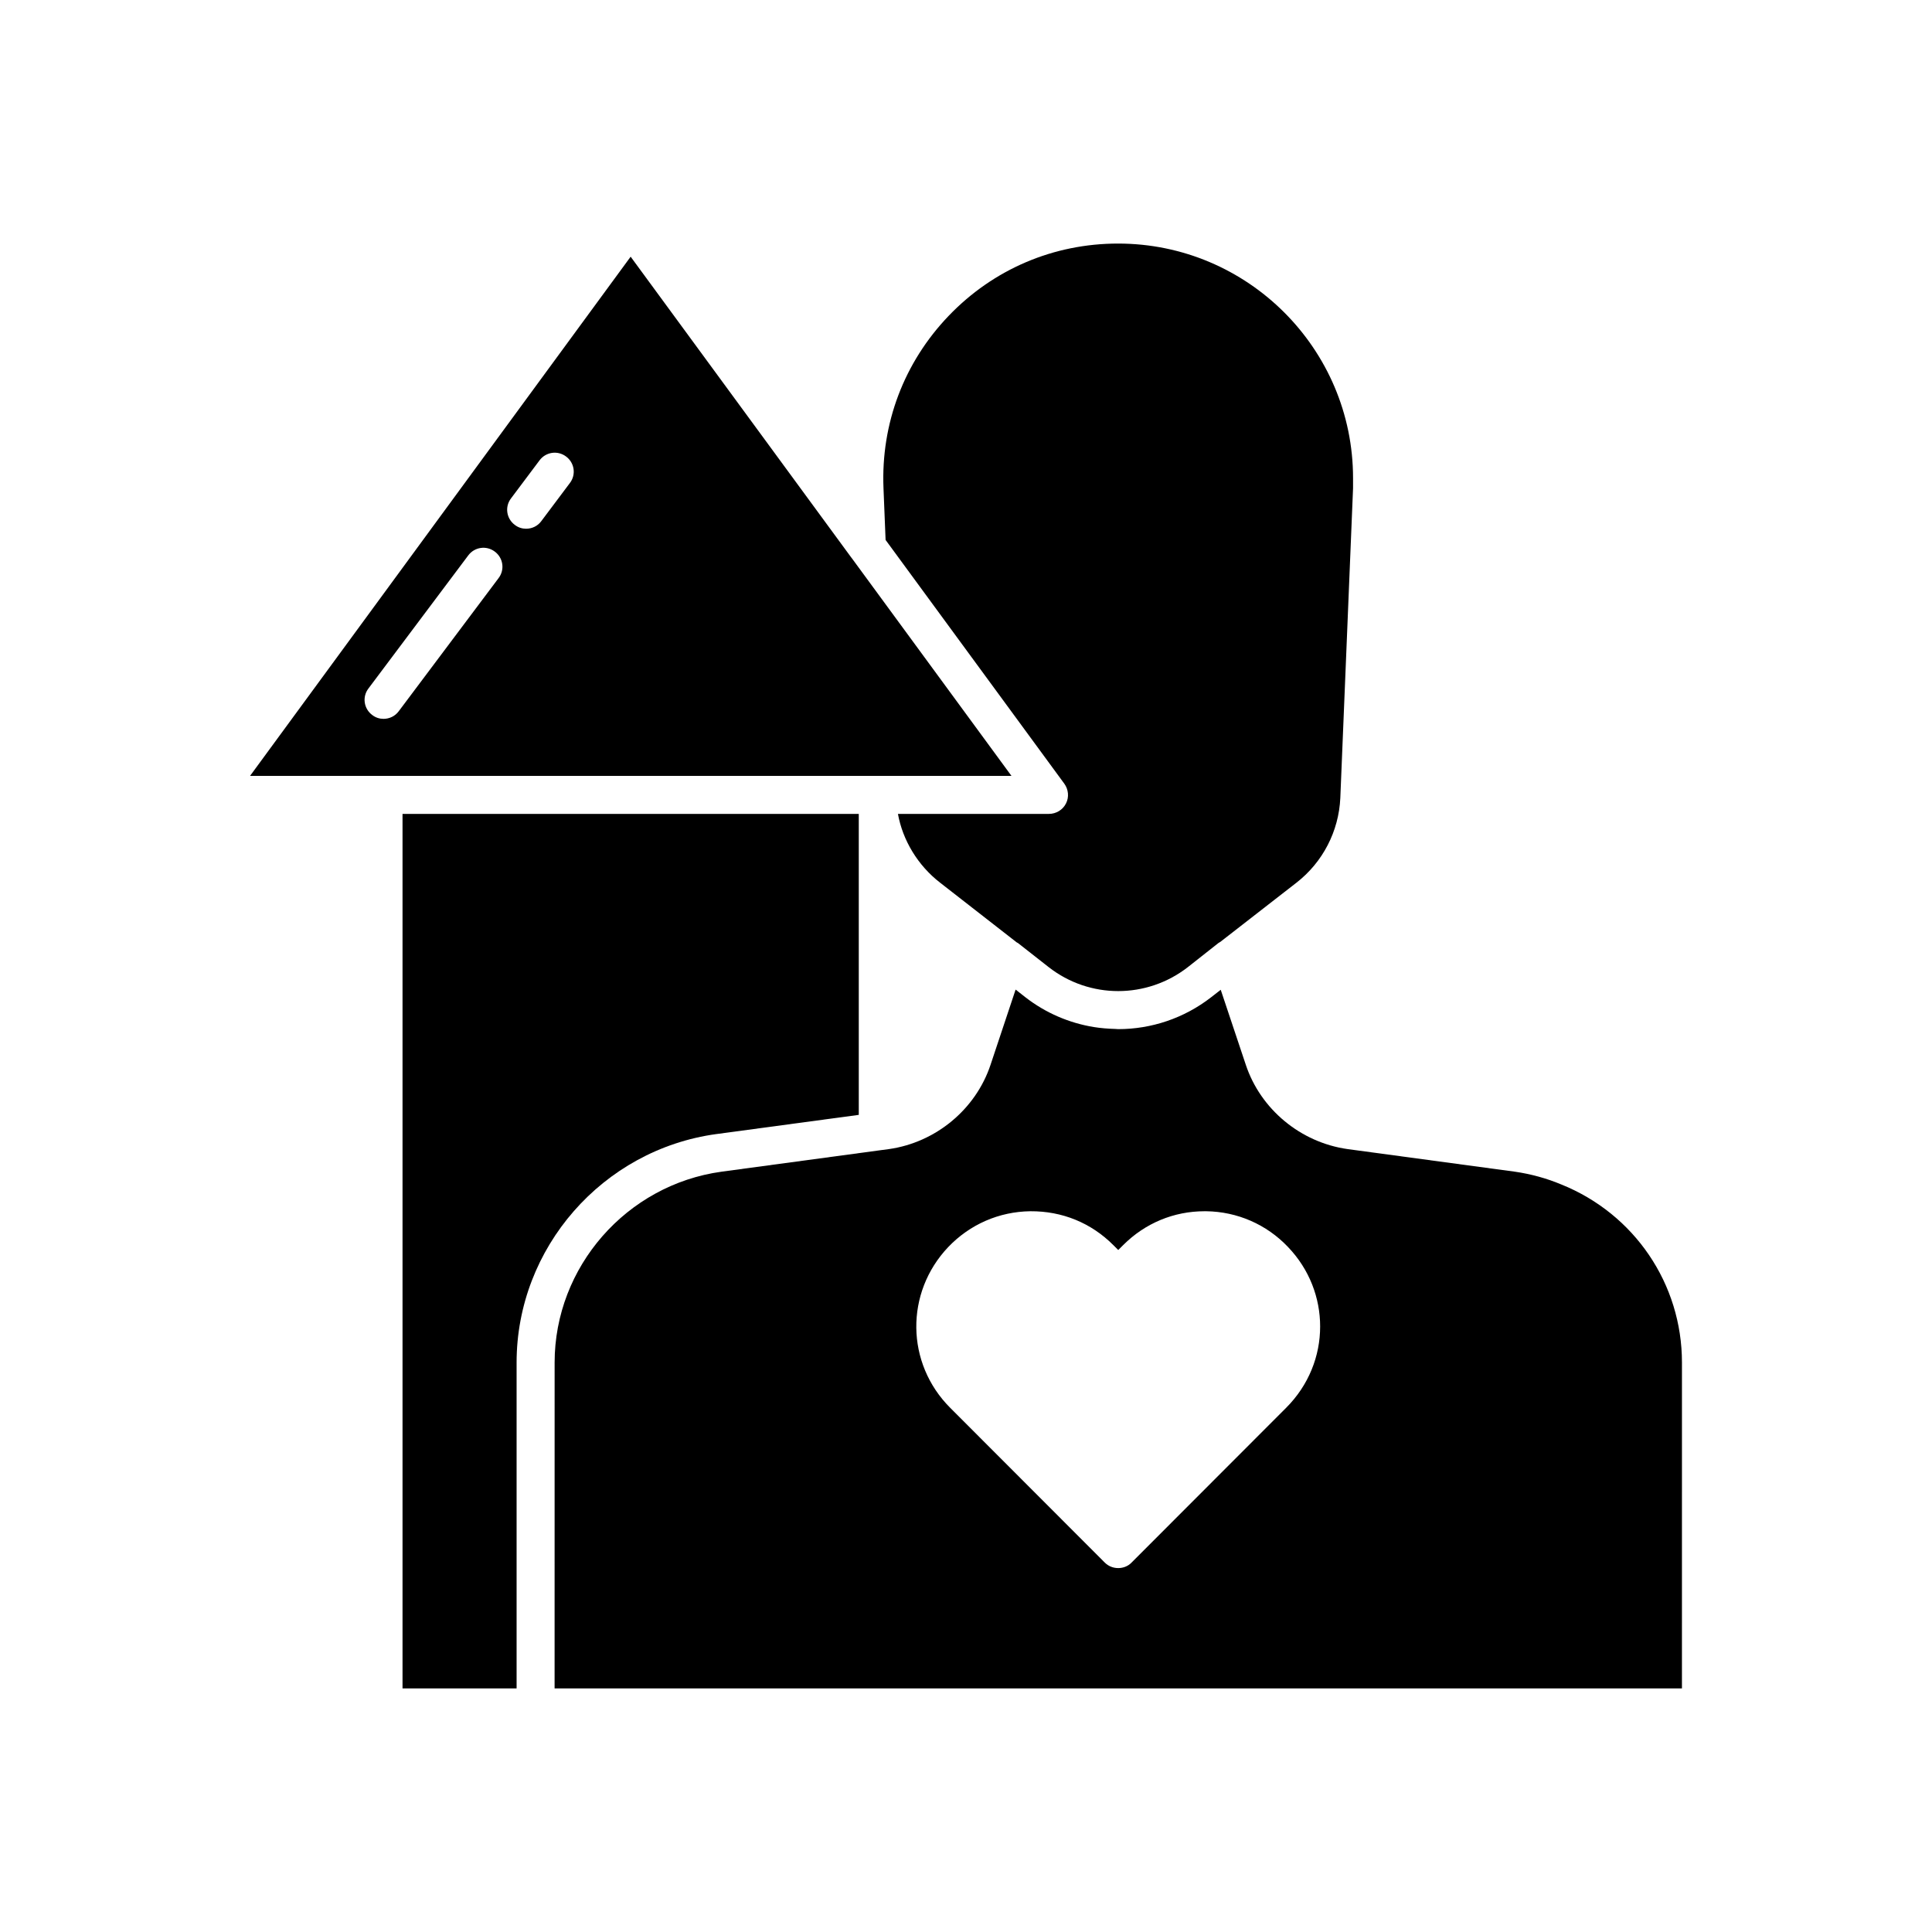
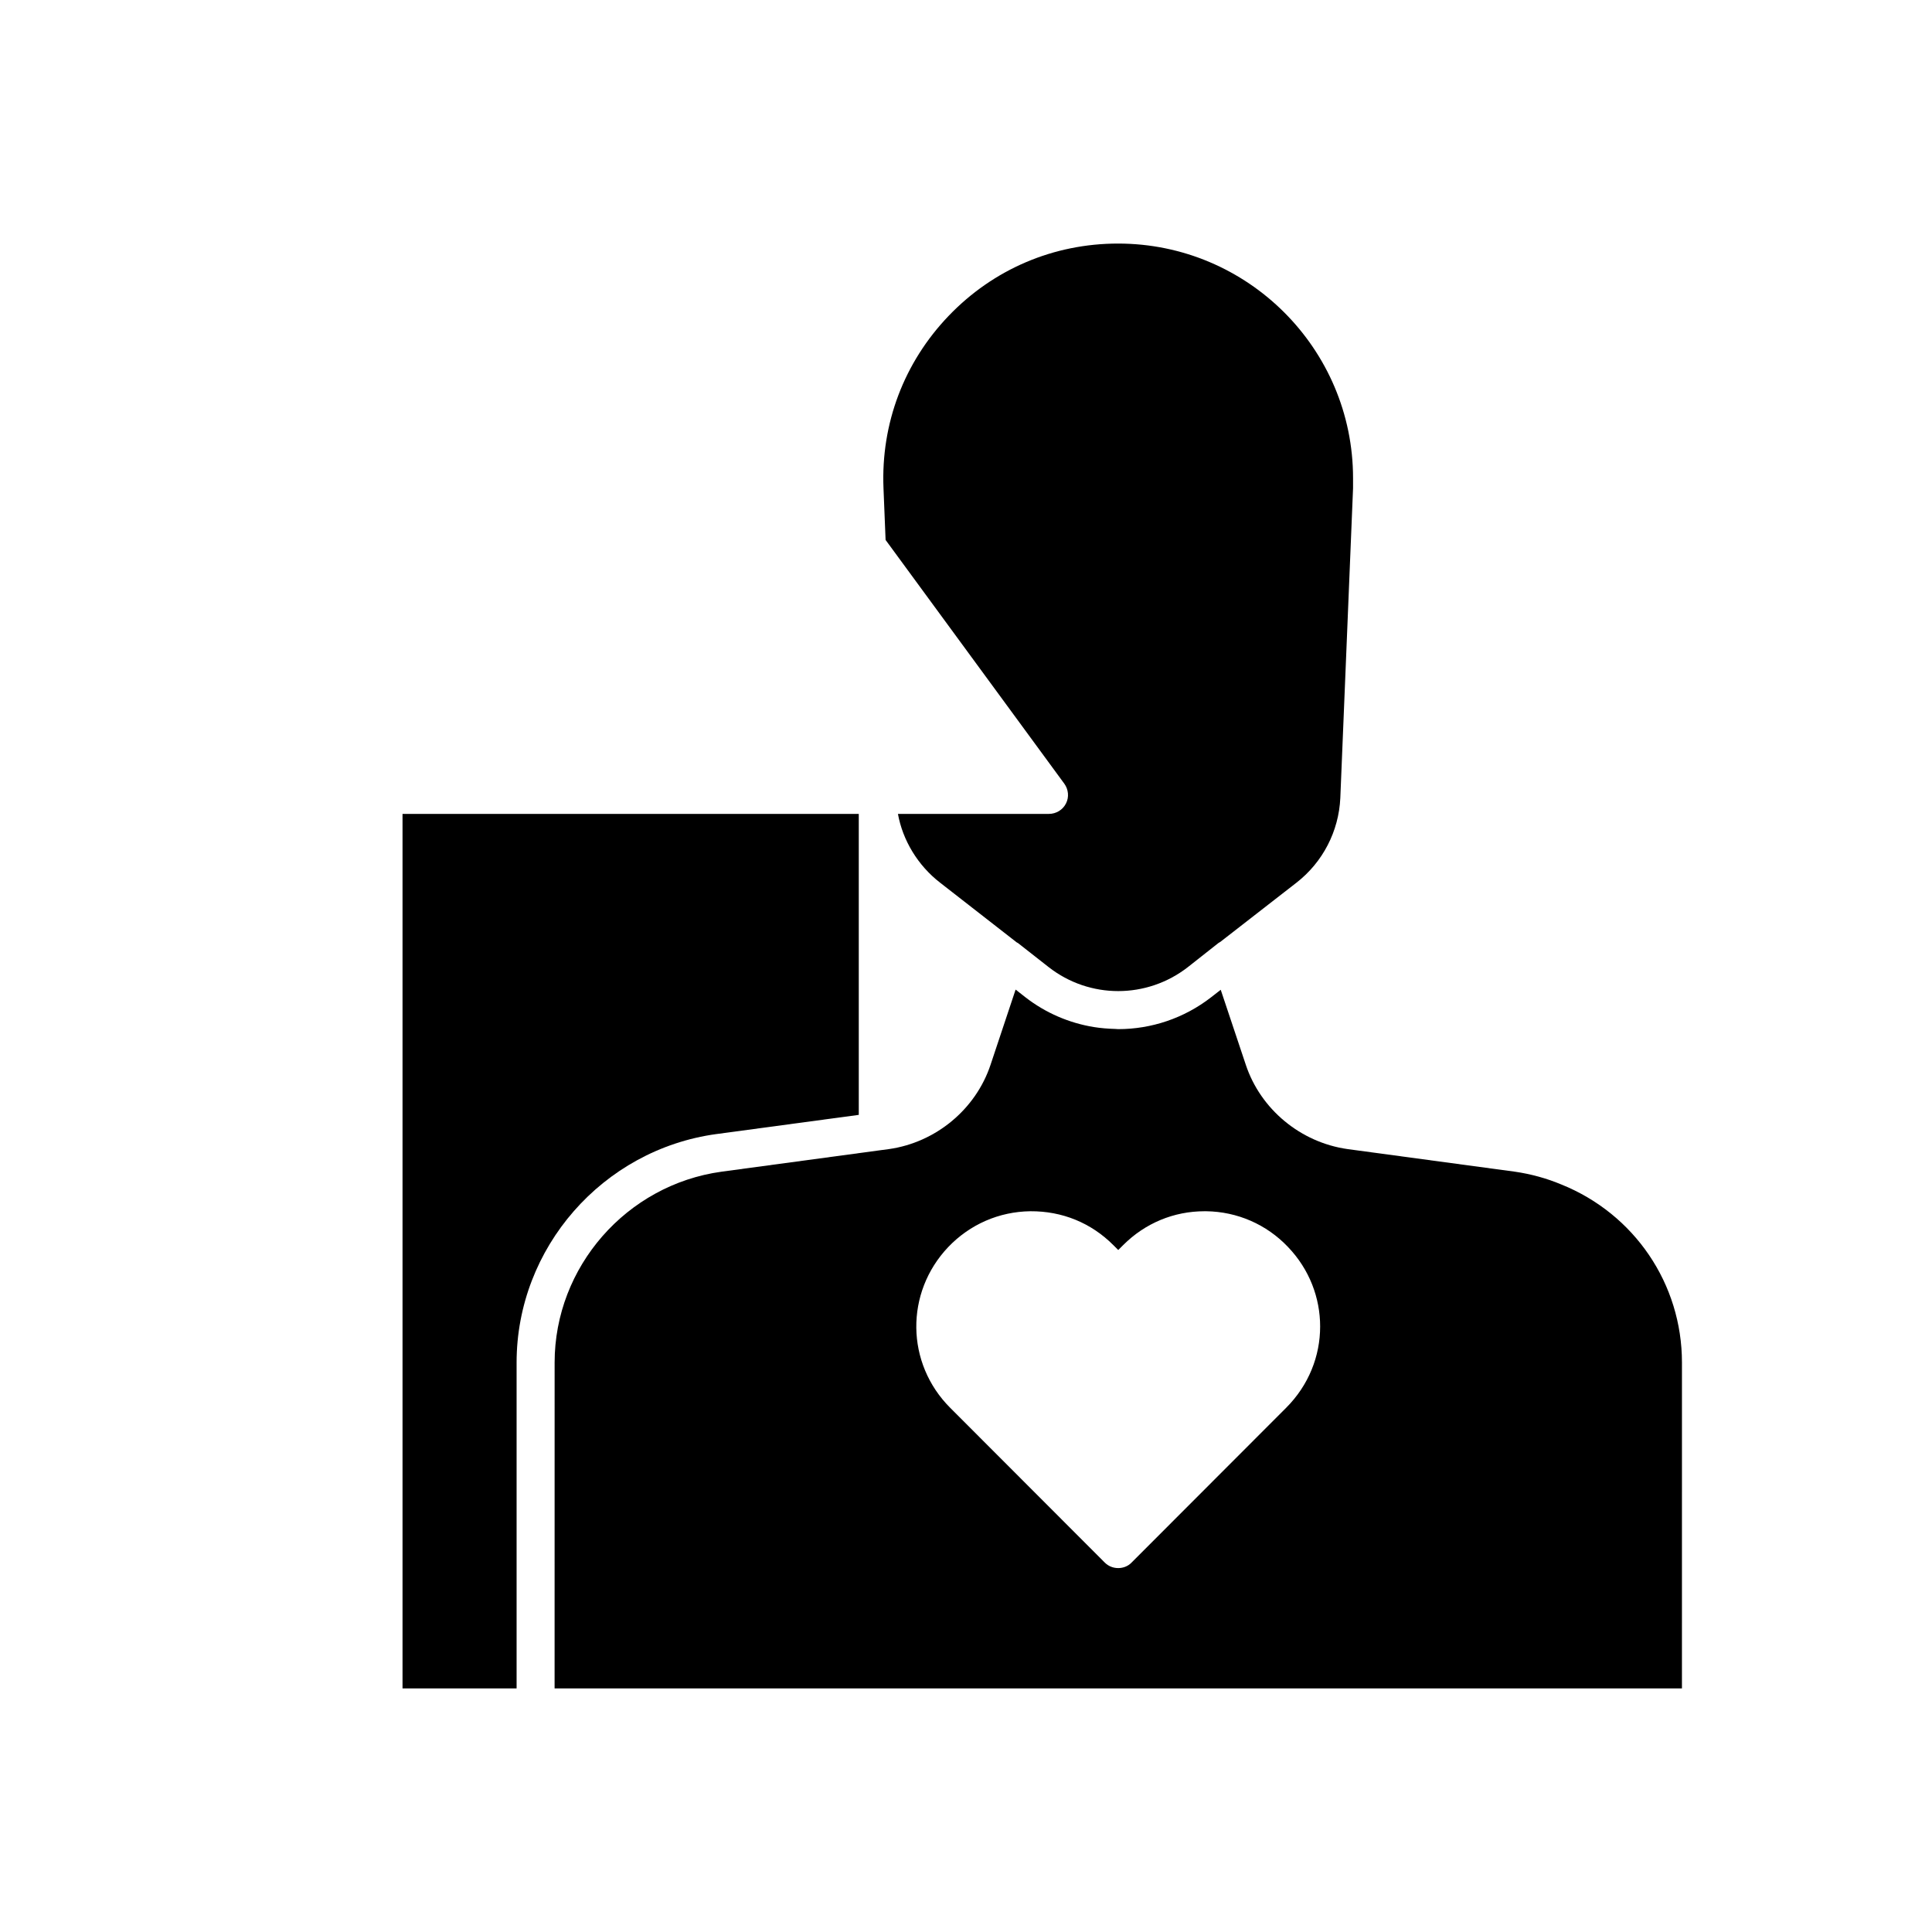
<svg xmlns="http://www.w3.org/2000/svg" fill="#000000" width="800px" height="800px" version="1.1" viewBox="144 144 512 512">
  <g>
    <path d="m426.05 351.68c1.109 1.512 1.309 3.578 0.453 5.238-0.859 1.715-2.621 2.773-4.535 2.773h-40.004c1.258 6.953 5.238 13.652 11.184 18.238l20.305 15.82c0.102 0.051 0.203 0.102 0.301 0.152l8.16 6.398c10.832 8.465 25.996 8.465 36.879 0l8.113-6.398c0.152-0.102 0.352-0.203 0.504-0.301l20.152-15.668c7.004-5.441 11.234-13.652 11.637-22.469l3.375-82.07v-2.672c0.004-34.266-27.906-62.176-62.266-62.176-17.129 0-33.051 6.801-44.891 19.145-11.84 12.344-17.984 28.566-17.281 45.695l0.555 13.703z" />
-     <path d="m369.67 291.83-0.051-0.051-58.492-79.754-100.86 137.59h201.78zm-93.555 5.391-26.449 35.266c-0.961 1.309-2.473 2.016-4.031 2.016-1.008 0-2.066-0.301-2.973-1.008-2.266-1.664-2.723-4.836-1.008-7.055l26.449-35.266c1.664-2.215 4.785-2.672 7.004-1.008 2.266 1.664 2.719 4.836 1.008 7.055zm18.891-25.191-7.559 10.078c-0.957 1.309-2.465 2.012-4.027 2.012-1.008 0-2.066-0.301-2.973-1.008-2.266-1.664-2.723-4.836-1.008-7.055l7.559-10.078c1.664-2.215 4.785-2.672 7.004-1.008 2.266 1.668 2.719 4.84 1.004 7.059z" />
    <path d="m333.85 444.54 37.734-5.09v-79.75h-120.91v231.75h30.23v-86.355c0-30.379 22.773-56.426 52.949-60.559z" />
    <path d="m557.74 457.89c-3.828-1.613-8.062-2.769-12.242-3.375l-44.387-5.996c-12.445-1.762-23.023-10.531-26.953-22.32l-6.652-19.898-2.519 1.965c-7.254 5.644-15.973 8.465-24.637 8.465-0.25 0-0.555-0.051-0.805-0.051-1.914-0.051-3.828-0.203-5.691-0.504-6.449-1.059-12.695-3.68-18.137-7.91l-2.57-2.016-6.648 19.949c-3.93 11.789-14.508 20.555-26.902 22.32l-2.266 0.301-42.117 5.691c-25.191 3.477-44.234 25.242-44.234 50.582l-0.008 86.355h298.76l0.004-86.352c0-20.859-12.598-39.398-31.992-47.207zm-72.902 59.195-40.961 41.012c-0.906 0.957-2.215 1.461-3.527 1.461-1.359 0-2.621-0.504-3.578-1.461l-40.961-41.012c-11.789-11.789-11.992-30.531-0.504-42.621 5.742-5.996 13.453-9.371 21.766-9.473 8.414-0.051 16.07 3.074 21.965 8.969l1.309 1.309 1.309-1.309c5.793-5.793 13.402-8.969 21.562-8.969h0.402c8.262 0.102 16.02 3.477 21.715 9.473 5.691 5.945 8.516 13.504 8.516 21.059 0.008 7.809-3.016 15.57-9.012 21.562z" />
  </g>
</svg>